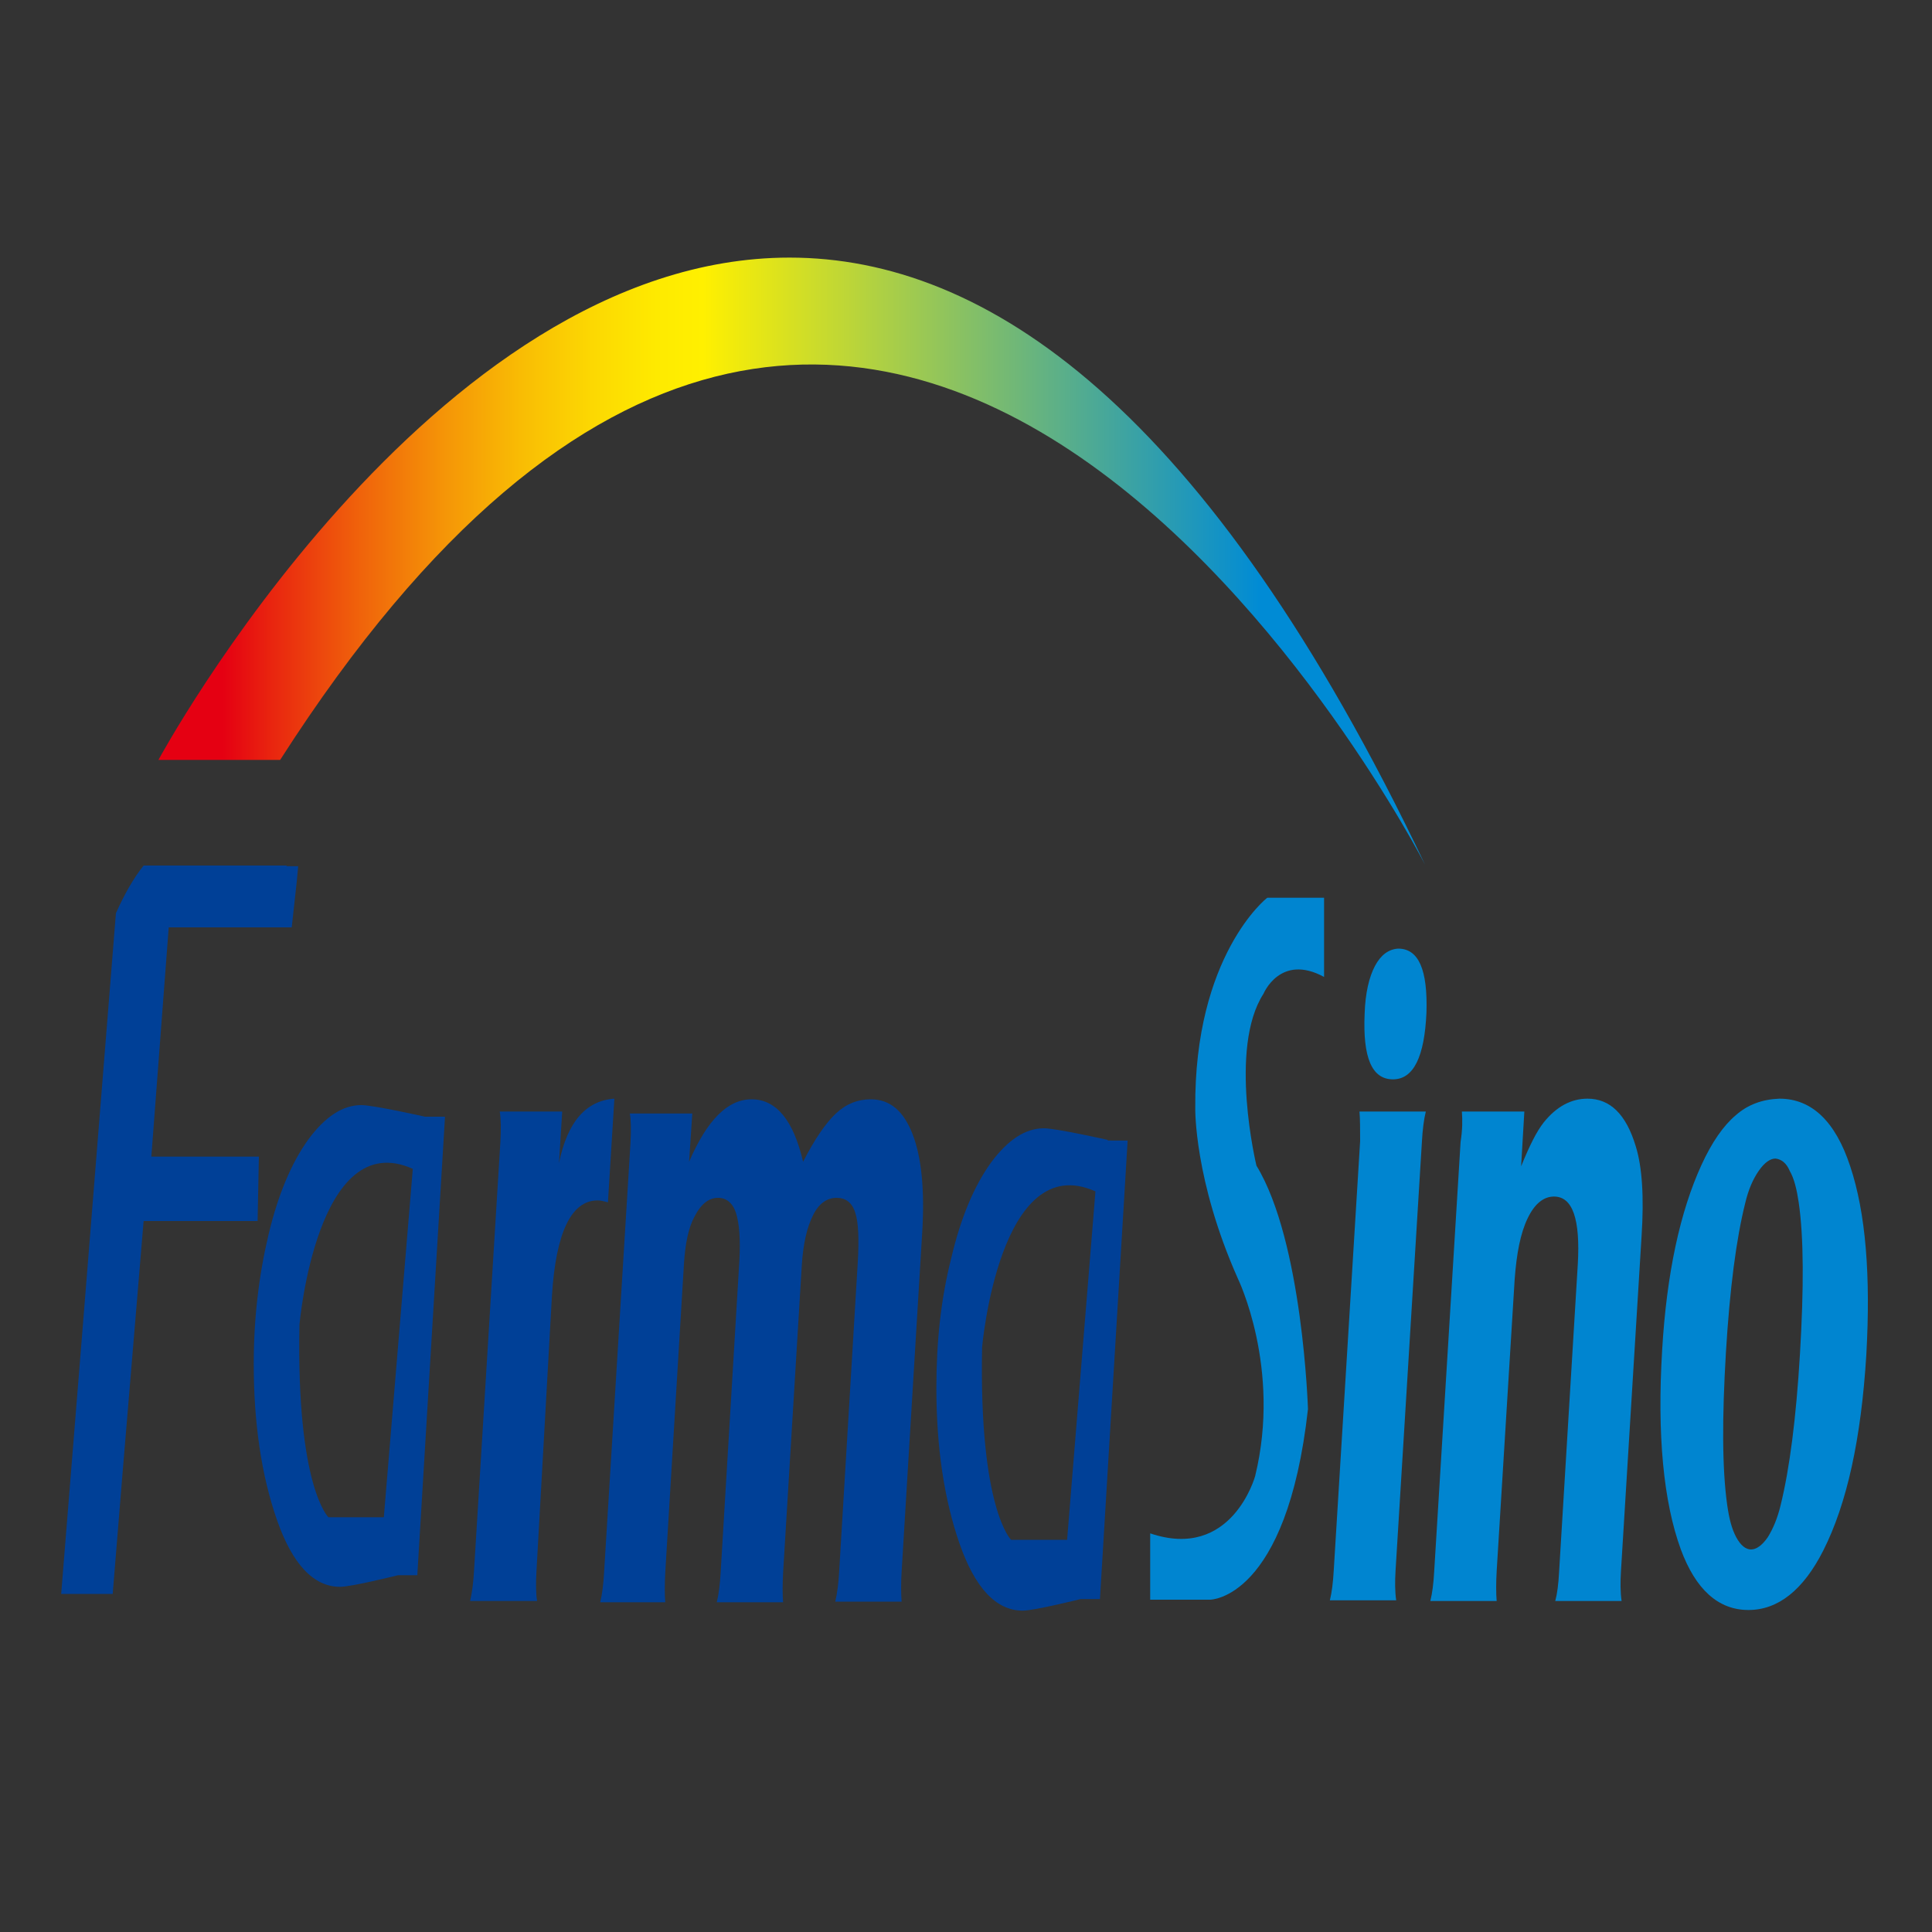
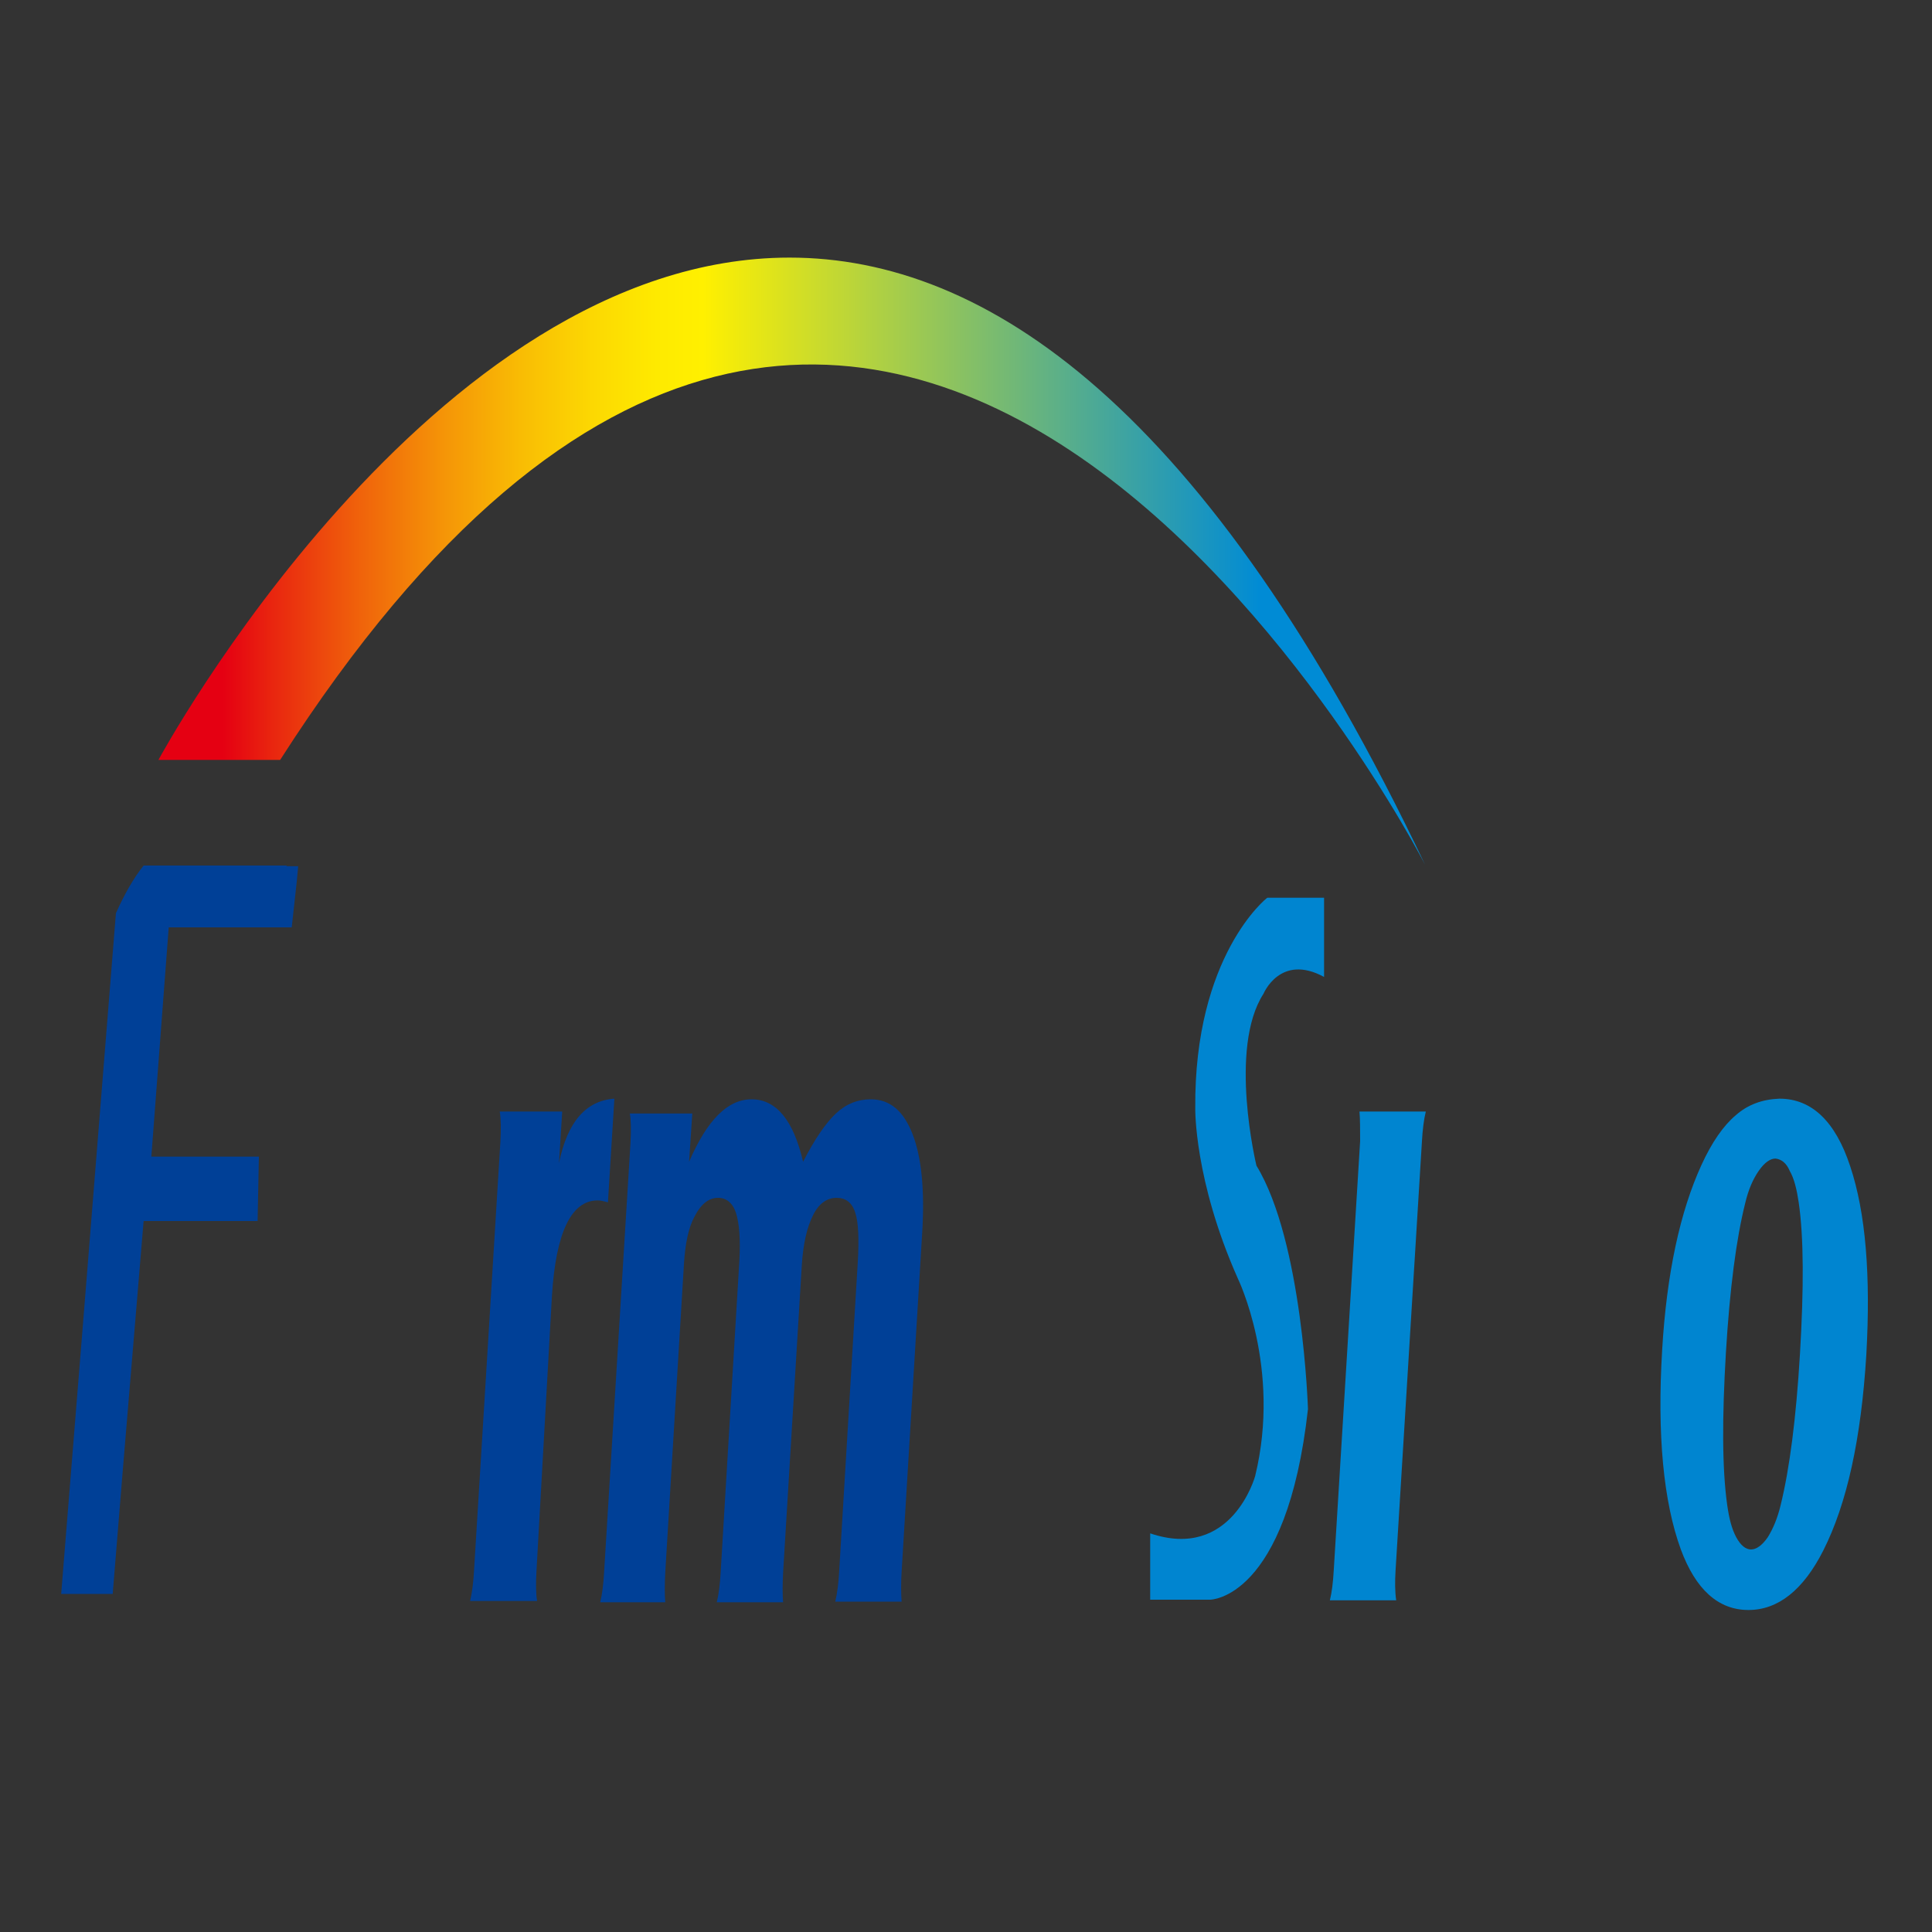
<svg xmlns="http://www.w3.org/2000/svg" xmlns:xlink="http://www.w3.org/1999/xlink" version="1.1" id="图层_1" x="0px" y="0px" viewBox="0 0 30 30" style="enable-background:new 0 0 30 30;" xml:space="preserve">
  <rect x="0" y="0" width="30" height="30" fill="#333333" stroke="none" />
  <style type="text/css">
	.st0{fill:#004097;}
	.st1{fill:#0085D0;}
	
		.st2{clip-path:url(#SVGID_00000154394974095343703180000011065940039056397464_);fill:url(#SVGID_00000124133206497049472590000007614817431786904235_);}
</style>
  <path class="st0" d="M7.76,17.26h0.97l-0.05,0.8c0.13-0.64,0.42-0.97,0.86-1l-0.1,1.61c-0.07-0.02-0.12-0.03-0.16-0.03  c-0.41,0-0.65,0.5-0.71,1.49L8.33,24.4c-0.01,0.18-0.01,0.34,0.01,0.46H7.3c0.03-0.13,0.05-0.28,0.06-0.46l0.41-6.67  C7.78,17.54,7.78,17.38,7.76,17.26" />
  <path class="st0" d="M10.7,18.04c0.28-0.65,0.6-0.97,0.97-0.97c0.38,0,0.65,0.32,0.8,0.97c0.18-0.35,0.35-0.6,0.51-0.75  c0.16-0.15,0.34-0.22,0.54-0.22c0.3,0,0.51,0.18,0.65,0.54c0.14,0.36,0.19,0.87,0.15,1.53l-0.32,5.27c-0.01,0.17-0.01,0.32,0,0.46  h-1.03c0.03-0.13,0.05-0.28,0.06-0.46l0.29-4.82c0.02-0.35,0.01-0.61-0.04-0.76c-0.05-0.16-0.15-0.23-0.29-0.23  c-0.15,0-0.28,0.09-0.37,0.28c-0.09,0.18-0.15,0.44-0.17,0.77l-0.29,4.77c-0.01,0.19-0.01,0.34,0,0.46h-1.03  c0.03-0.12,0.05-0.28,0.06-0.46l0.29-4.83c0.02-0.34,0-0.59-0.05-0.75c-0.05-0.16-0.15-0.24-0.28-0.24c-0.14,0-0.26,0.09-0.36,0.28  c-0.1,0.18-0.15,0.43-0.17,0.75l-0.29,4.79c-0.01,0.19-0.01,0.34,0,0.46H9.32c0.03-0.12,0.05-0.28,0.06-0.46l0.41-6.67  c0.01-0.19,0.01-0.35-0.01-0.46h0.97L10.7,18.04z" />
  <path class="st1" d="M21.11,17.26h1.03c-0.03,0.12-0.05,0.28-0.06,0.46l-0.41,6.67c-0.01,0.17-0.01,0.32,0.01,0.46h-1.03  c0.03-0.12,0.05-0.28,0.06-0.46l0.41-6.67C21.12,17.53,21.12,17.38,21.11,17.26" />
-   <path class="st1" d="M21.71,14.73c0.32,0,0.46,0.33,0.44,0.99c-0.03,0.69-0.2,1.04-0.52,1.04c-0.33,0-0.47-0.34-0.44-1.02  c0.01-0.32,0.07-0.57,0.16-0.74C21.44,14.83,21.56,14.74,21.71,14.73" />
-   <path class="st1" d="M22.7,17.26h0.97l-0.05,0.85c0.13-0.32,0.24-0.54,0.35-0.68c0.2-0.25,0.43-0.37,0.68-0.37  c0.35,0,0.6,0.24,0.75,0.74c0.1,0.32,0.13,0.79,0.09,1.4l-0.32,5.2c-0.01,0.17-0.01,0.32,0.01,0.46h-1.03  c0.03-0.11,0.05-0.26,0.06-0.46l0.29-4.77c0.04-0.7-0.08-1.05-0.37-1.05c-0.16,0-0.3,0.11-0.41,0.34c-0.11,0.23-0.17,0.54-0.2,0.94  l-0.28,4.54c-0.01,0.18-0.01,0.34,0,0.46h-1.03c0.03-0.12,0.05-0.27,0.06-0.46l0.41-6.67C22.71,17.54,22.71,17.39,22.7,17.26" />
  <path class="st1" d="M27.63,17.06c0.5,0,0.87,0.35,1.1,1.05c0.24,0.72,0.32,1.69,0.25,2.93c-0.08,1.3-0.3,2.31-0.67,3.04  C28,24.69,27.61,25,27.15,25c-0.47,0-0.82-0.32-1.05-0.94c-0.27-0.74-0.37-1.78-0.29-3.1c0.07-1.19,0.28-2.15,0.61-2.87  c0.16-0.35,0.34-0.61,0.53-0.77C27.14,17.15,27.37,17.07,27.63,17.06 M27.57,17.99c-0.08,0-0.17,0.06-0.26,0.19  c-0.09,0.13-0.16,0.29-0.21,0.5c-0.14,0.56-0.24,1.33-0.3,2.32c-0.06,1.01-0.06,1.8,0.02,2.37c0.03,0.21,0.07,0.37,0.14,0.5  c0.07,0.13,0.15,0.19,0.23,0.19c0.08,0,0.17-0.06,0.26-0.19c0.08-0.13,0.15-0.29,0.2-0.5c0.14-0.57,0.24-1.35,0.3-2.35  c0.06-1.02,0.06-1.8-0.02-2.35c-0.03-0.2-0.07-0.37-0.14-0.49C27.74,18.06,27.66,18,27.57,17.99" />
-   <path class="st0" d="M6.6,17.34c0,0-0.8-0.18-0.99-0.18c-0.29,0-0.56,0.18-0.82,0.53c-0.26,0.36-0.47,0.85-0.62,1.48  c-0.15,0.63-0.23,1.3-0.23,2.01c0,0.92,0.12,1.73,0.36,2.42c0.24,0.69,0.57,1.04,0.98,1.04c0.18,0,0.9-0.18,0.9-0.18h0.3l0.43-7.12  H6.6z M5.96,23.56H5.1c0,0-0.5-0.47-0.45-2.99c0,0,0.27-3.09,1.76-2.42L5.96,23.56z" />
-   <path class="st0" d="M17.2,17.7c0,0-0.8-0.18-0.99-0.18c-0.29,0-0.56,0.18-0.82,0.53c-0.26,0.36-0.47,0.85-0.62,1.49  c-0.16,0.63-0.23,1.3-0.23,2.01c0,0.92,0.12,1.73,0.36,2.42c0.24,0.69,0.57,1.04,0.98,1.04c0.18,0,0.9-0.18,0.9-0.18h0.3l0.43-7.12  H17.2z M16.57,23.91H15.7c0,0-0.5-0.48-0.45-2.99c0,0,0.27-3.09,1.76-2.42L16.57,23.91z" />
  <g>
    <defs>
      <path id="SVGID_1_" d="M2.46,11.8h1.89c9.42-14.71,17.78,1.63,17.78,1.63C18.74,6.31,15.3,4,12.26,4C6.67,4,2.46,11.8,2.46,11.8" />
    </defs>
    <clipPath id="SVGID_00000131327240478087863070000001223043099818626712_">
      <use xlink:href="#SVGID_1_" style="overflow:visible;" />
    </clipPath>
    <linearGradient id="SVGID_00000124871459089408714650000001428206558648570754_" gradientUnits="userSpaceOnUse" x1="-402.703" y1="312.78" x2="-402.611" y2="312.78" gradientTransform="matrix(213.307 0 0 -213.307 85901.672 66723.297)">
      <stop offset="0" style="stop-color:#E50012" />
      <stop offset="0.043" style="stop-color:#E9260F" />
      <stop offset="0.118" style="stop-color:#F0630B" />
      <stop offset="0.19" style="stop-color:#F59507" />
      <stop offset="0.257" style="stop-color:#F9BD04" />
      <stop offset="0.319" style="stop-color:#FCD902" />
      <stop offset="0.372" style="stop-color:#FEEA00" />
      <stop offset="0.412" style="stop-color:#FFF000" />
      <stop offset="0.891" style="stop-color:#008BD5" />
      <stop offset="1" style="stop-color:#008BD5" />
    </linearGradient>
    <rect x="2.46" y="-2.9" style="clip-path:url(#SVGID_00000131327240478087863070000001223043099818626712_);fill:url(#SVGID_00000124871459089408714650000001428206558648570754_);" width="19.68" height="16.34" />
  </g>
  <path class="st1" d="M18.56,17.21c0,0-0.02,1.11,0.66,2.64c0,0,0.68,1.39,0.27,3.07c0,0-0.36,1.32-1.63,0.89v1.03h0.93  c0,0,1.19,0,1.52-2.96c0,0-0.08-2.6-0.8-3.78c0,0-0.44-1.82,0.11-2.67c0,0,0.26-0.63,0.94-0.26v-1.23h-0.88  C19.67,13.94,18.54,14.84,18.56,17.21" />
  <path class="st0" d="M4.45,13.44H2.23c-0.16,0.2-0.3,0.45-0.43,0.74l-0.49,6.11l-0.36,4.46h0.8l0.15-1.84l0.33-3.95H4l0.02-1H2.35  l0.27-3.56h1.91l0.08-0.73l0.02-0.22H4.45z" />
</svg>